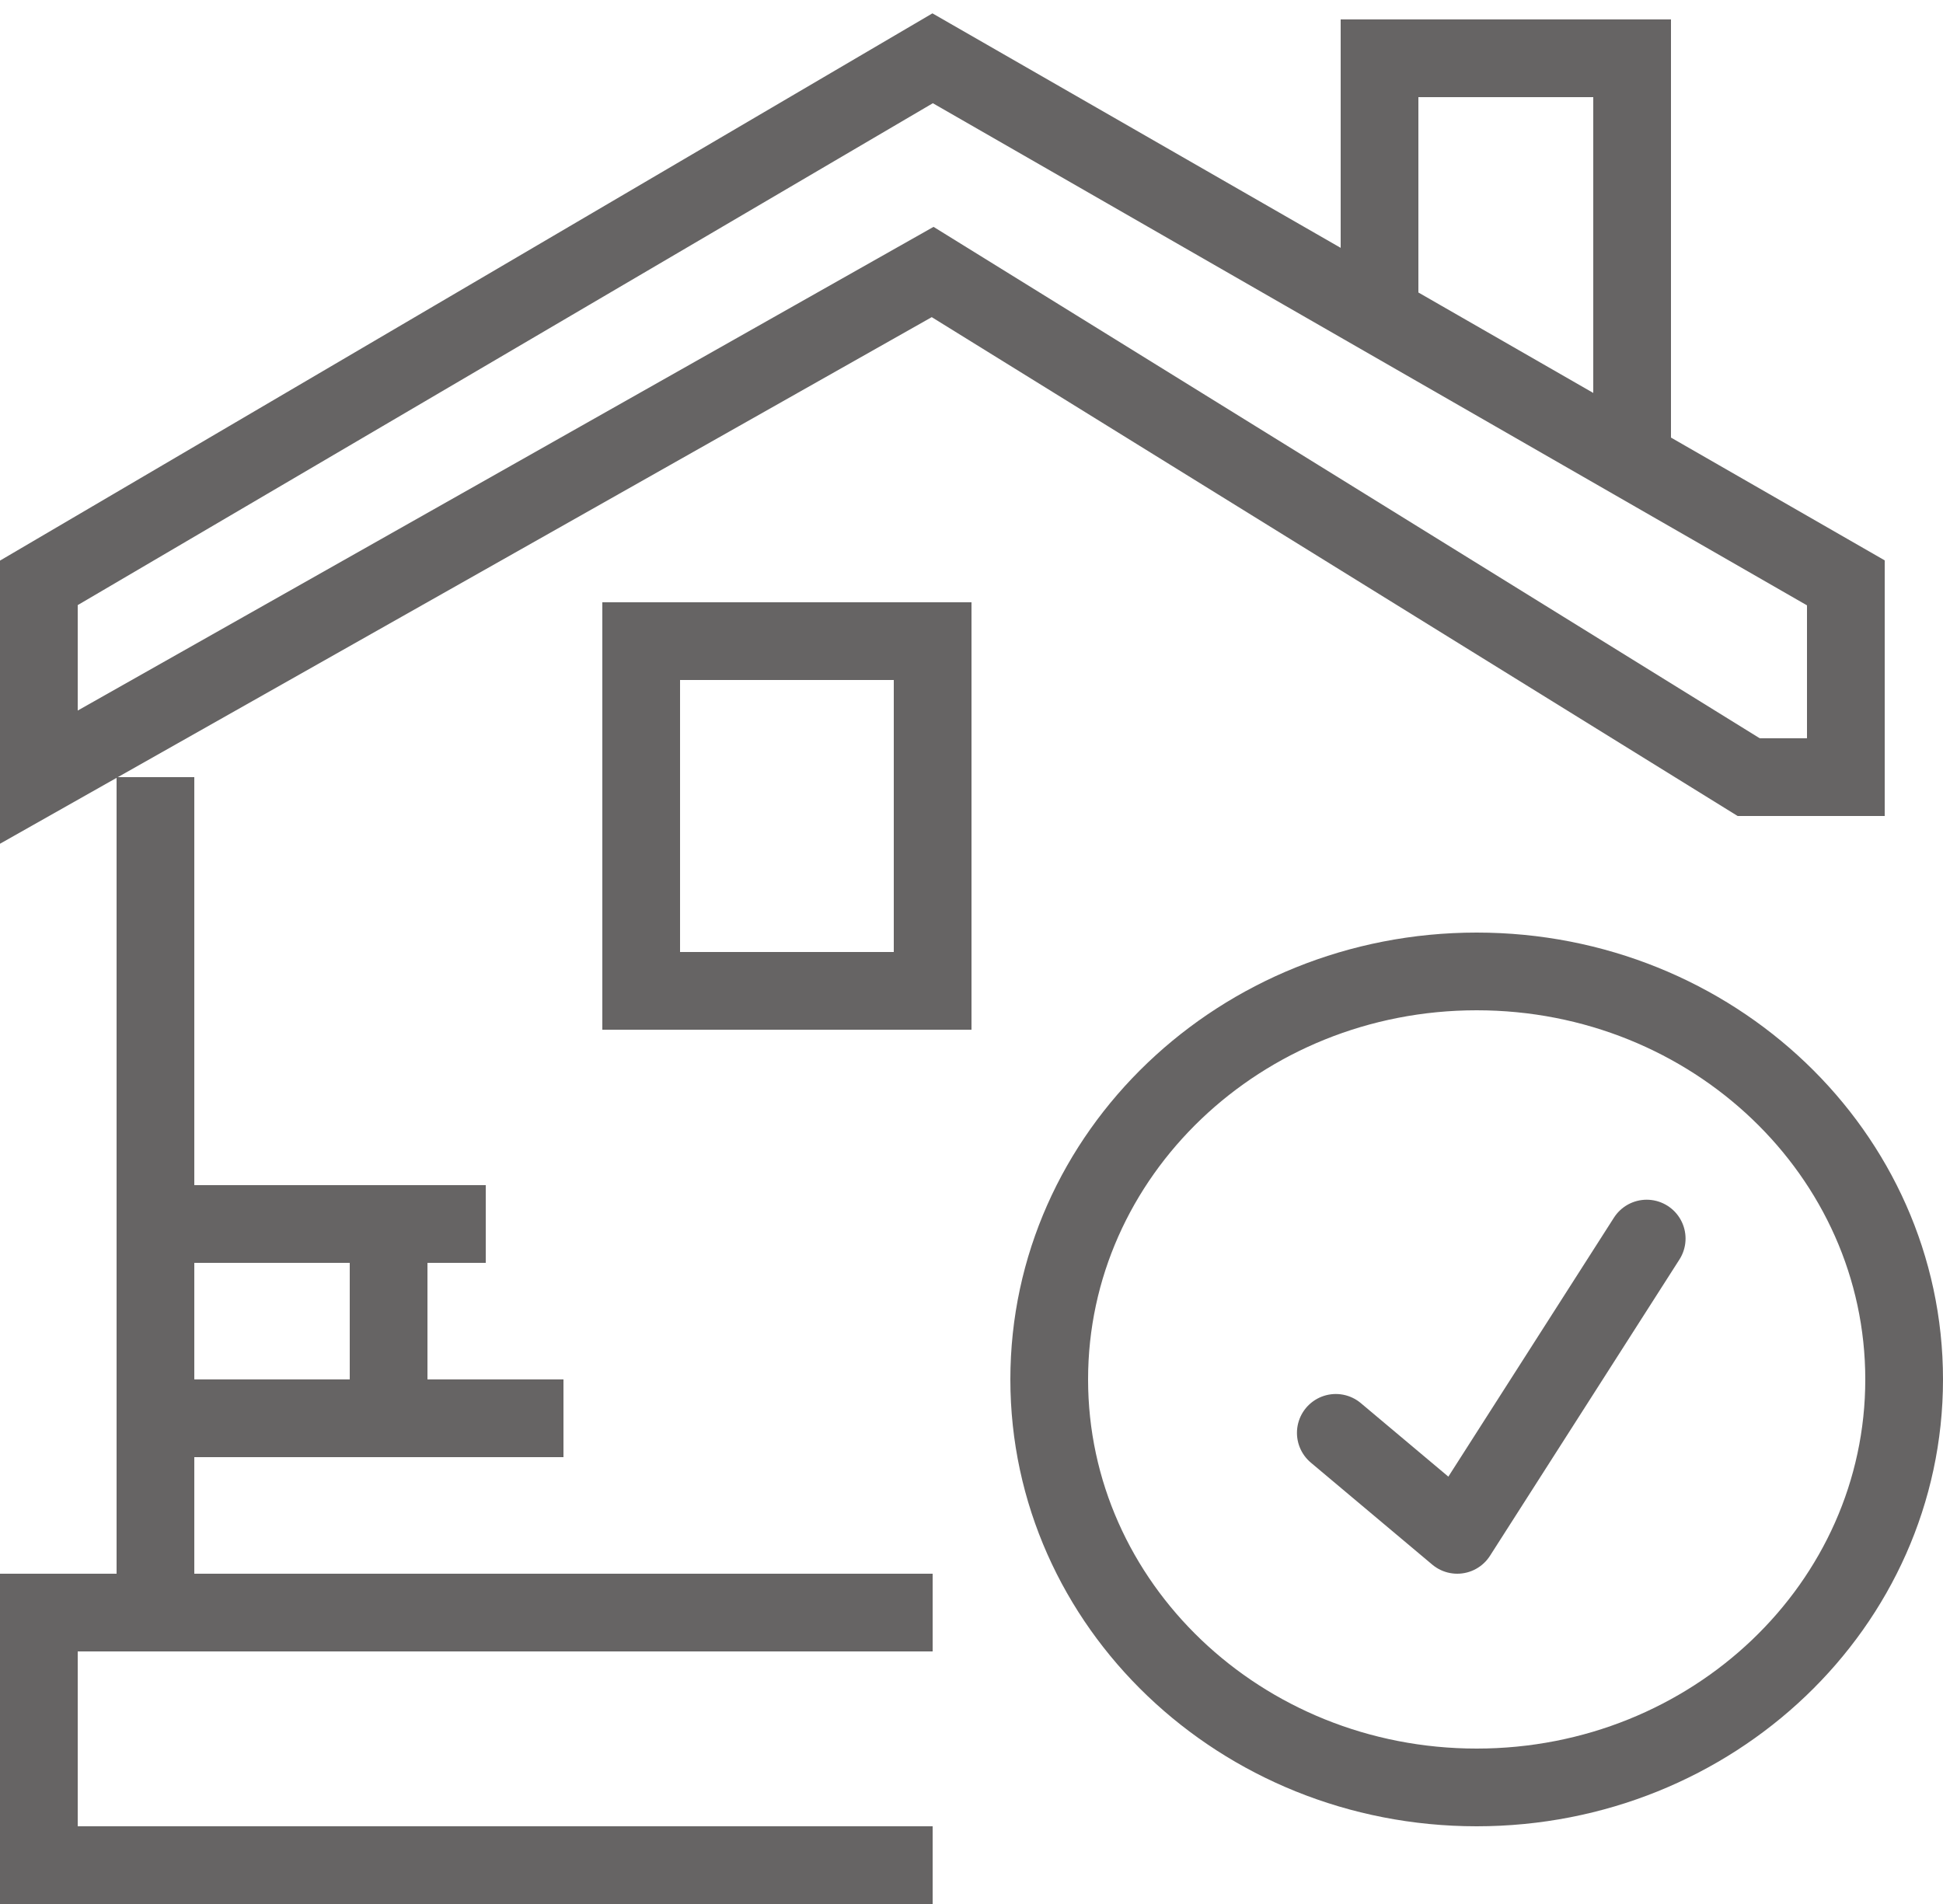
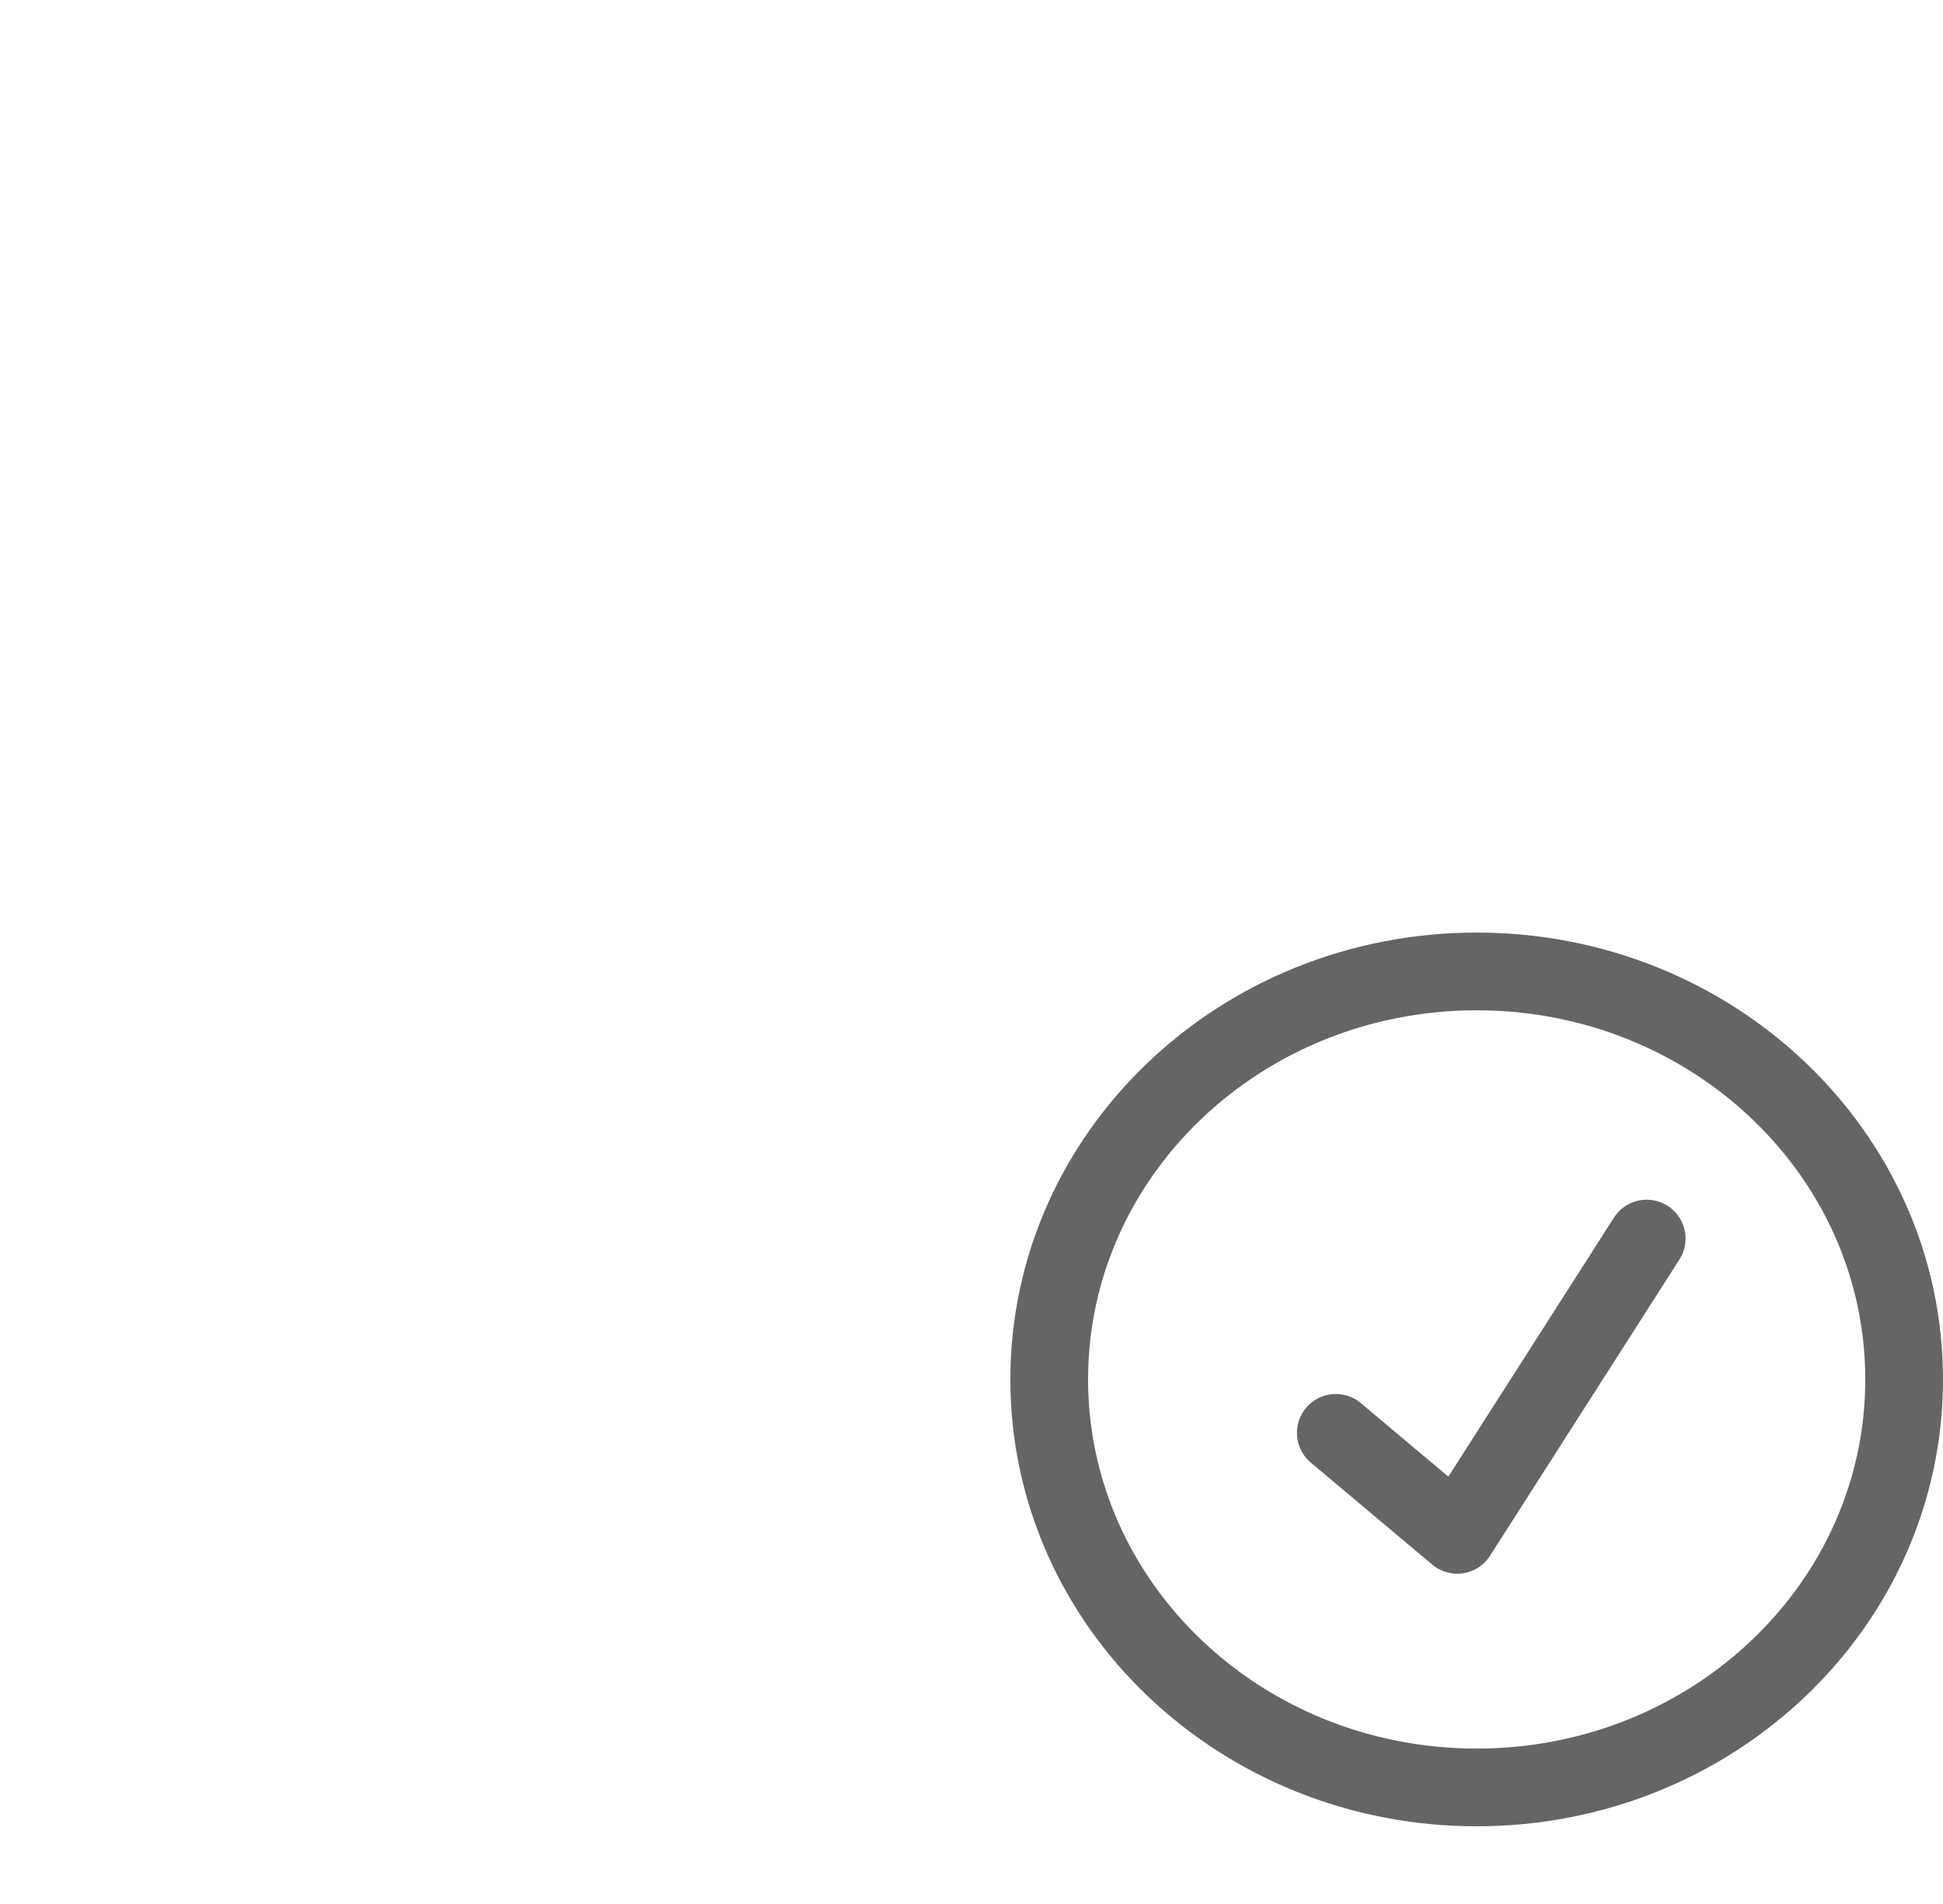
<svg xmlns="http://www.w3.org/2000/svg" width="50" height="49" viewBox="0 0 50 49" fill="none">
-   <path d="M4 20V30.75V31.5M4 41.5H1V48H24M4 41.5H24M4 41.5V31.5M12.5 31.5H10M4 31.5H10M10 36.5V31.5M14.5 36.5H5M35.5 8.106V1.5H42V11.84M42 11.84L47.5 15V20H45L24 7L1 20V15L24 1.5L42 11.84ZM16.5 16.5V25.5H24V16.5H16.5Z" stroke="#666464" stroke-width="2" />
  <path d="M34.375 36.875L37.5 39.5L42.375 31.875M49 35.5C49 41.299 44.075 46 38 46C31.925 46 27 41.299 27 35.5C27 29.701 31.925 25 38 25C44.075 25 49 29.701 49 35.5Z" stroke="#666464" stroke-width="2" stroke-linecap="round" stroke-linejoin="round" />
</svg>